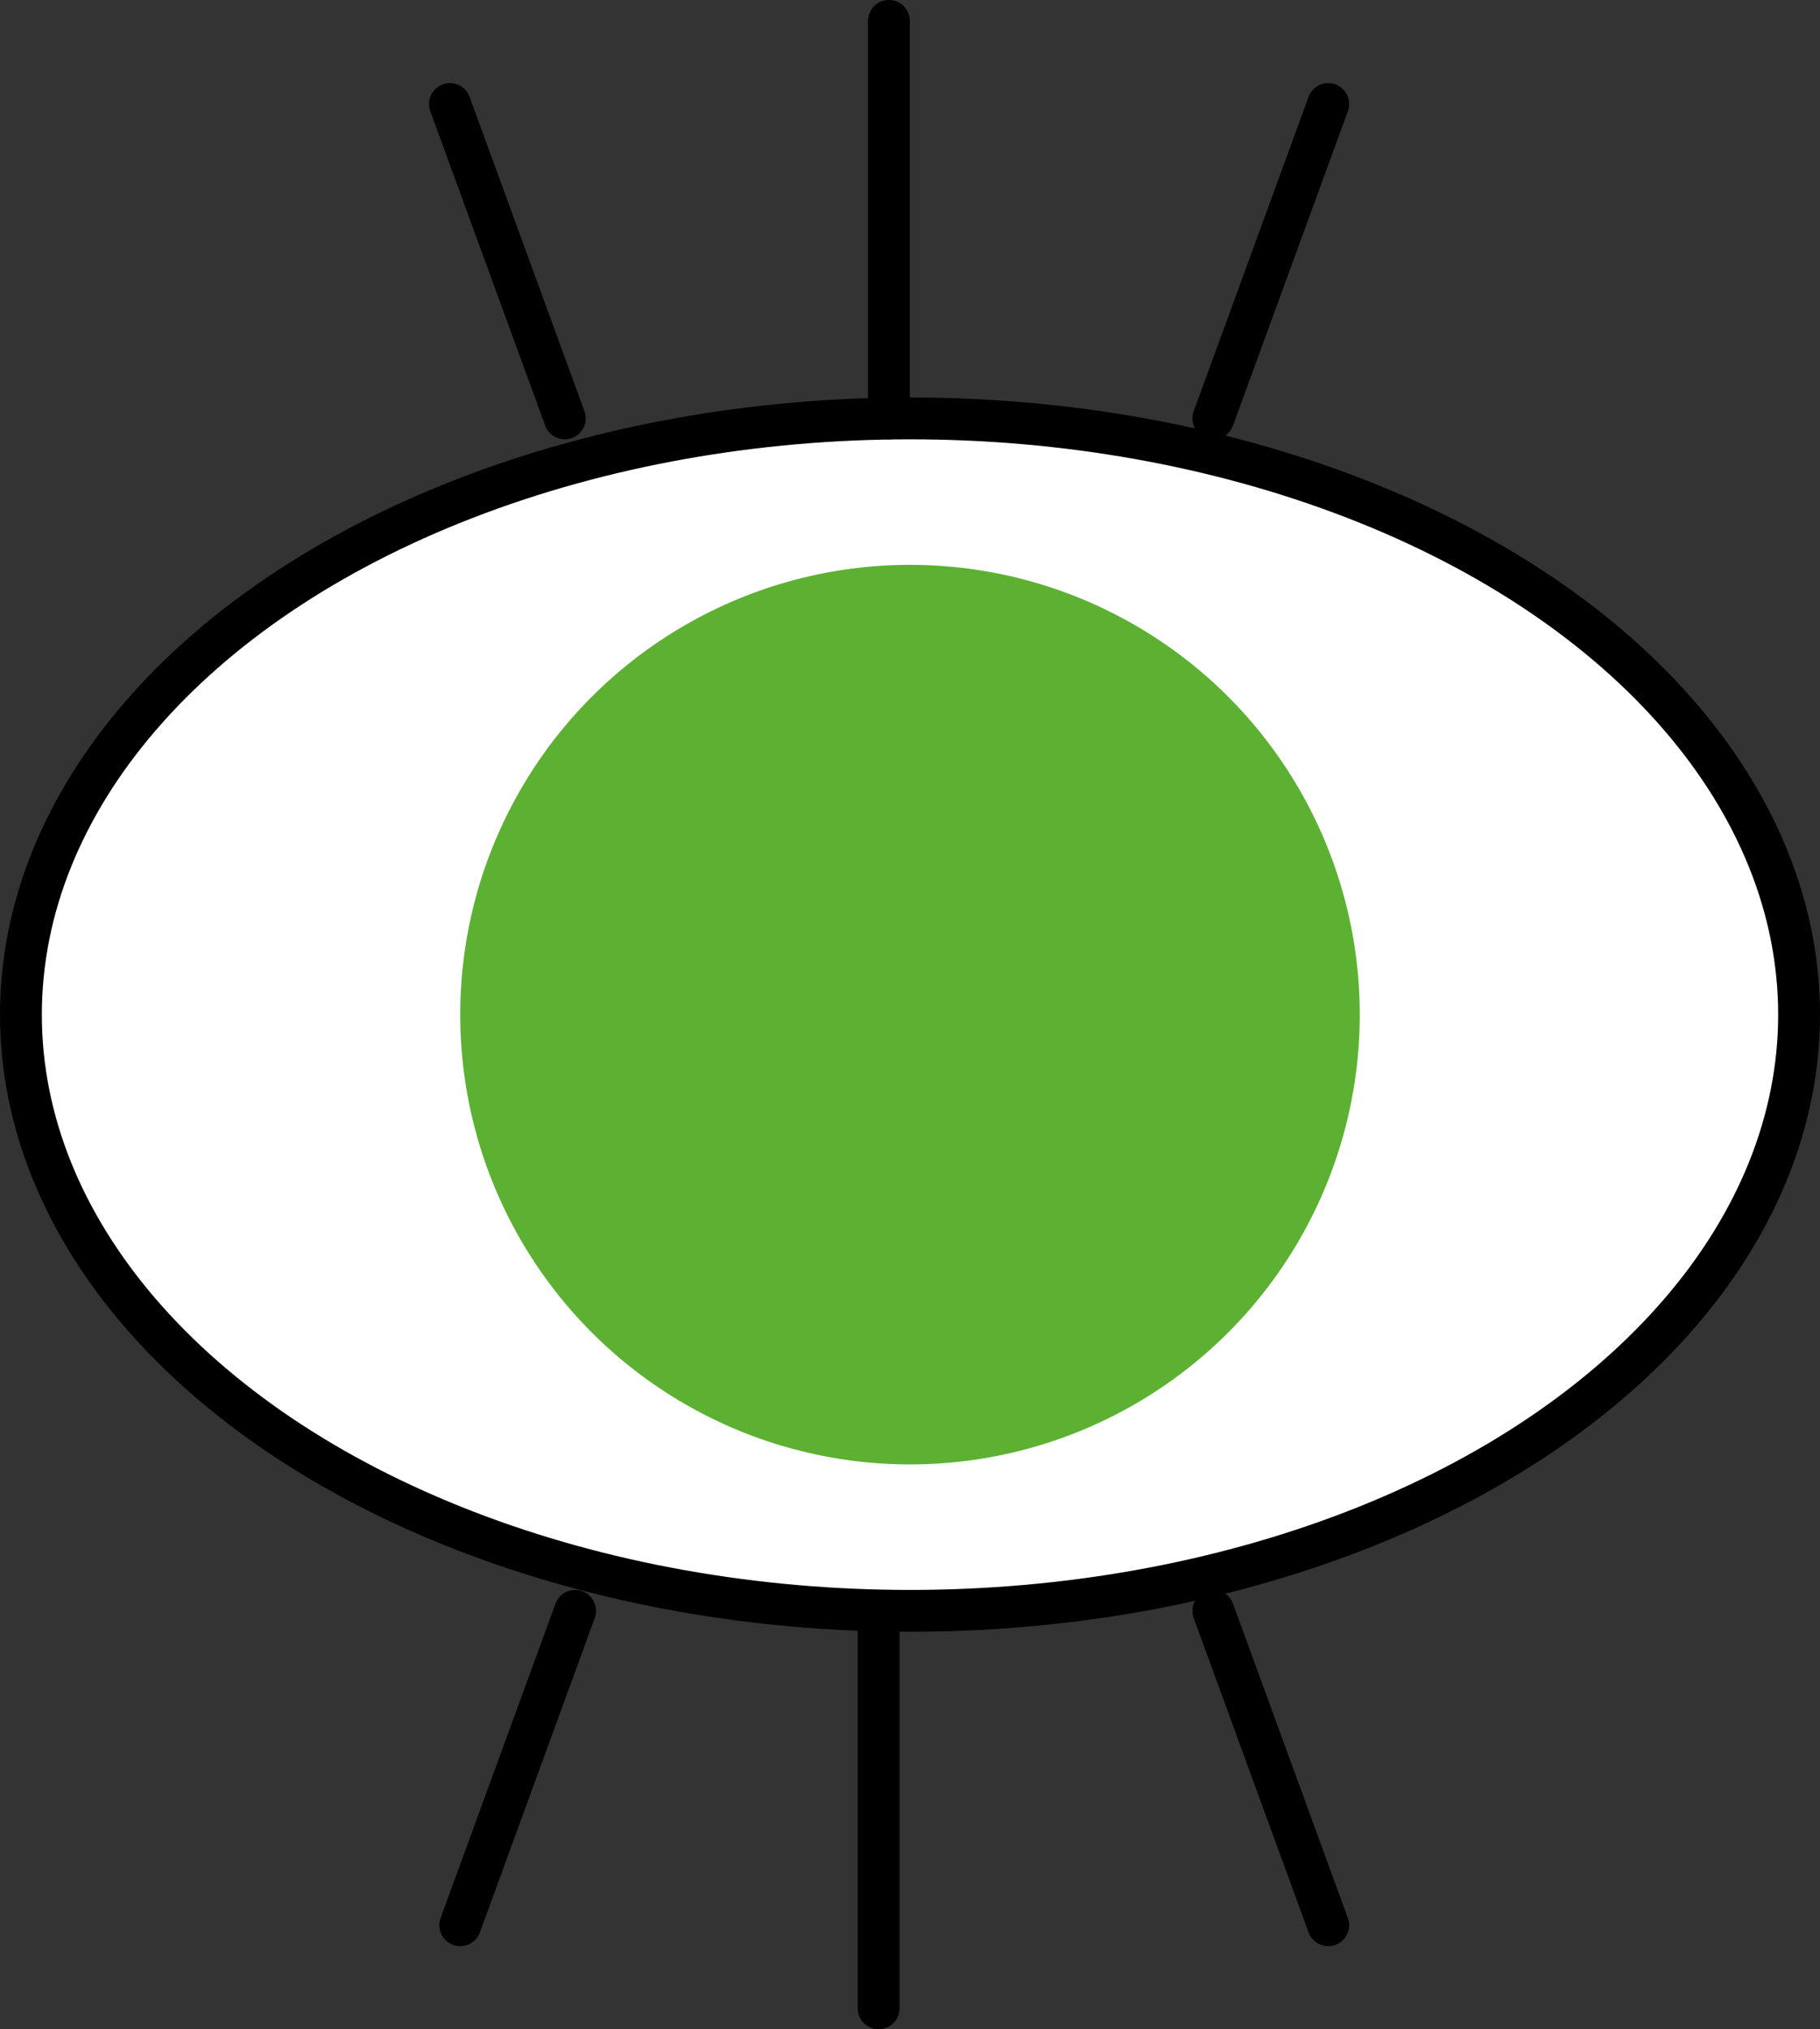
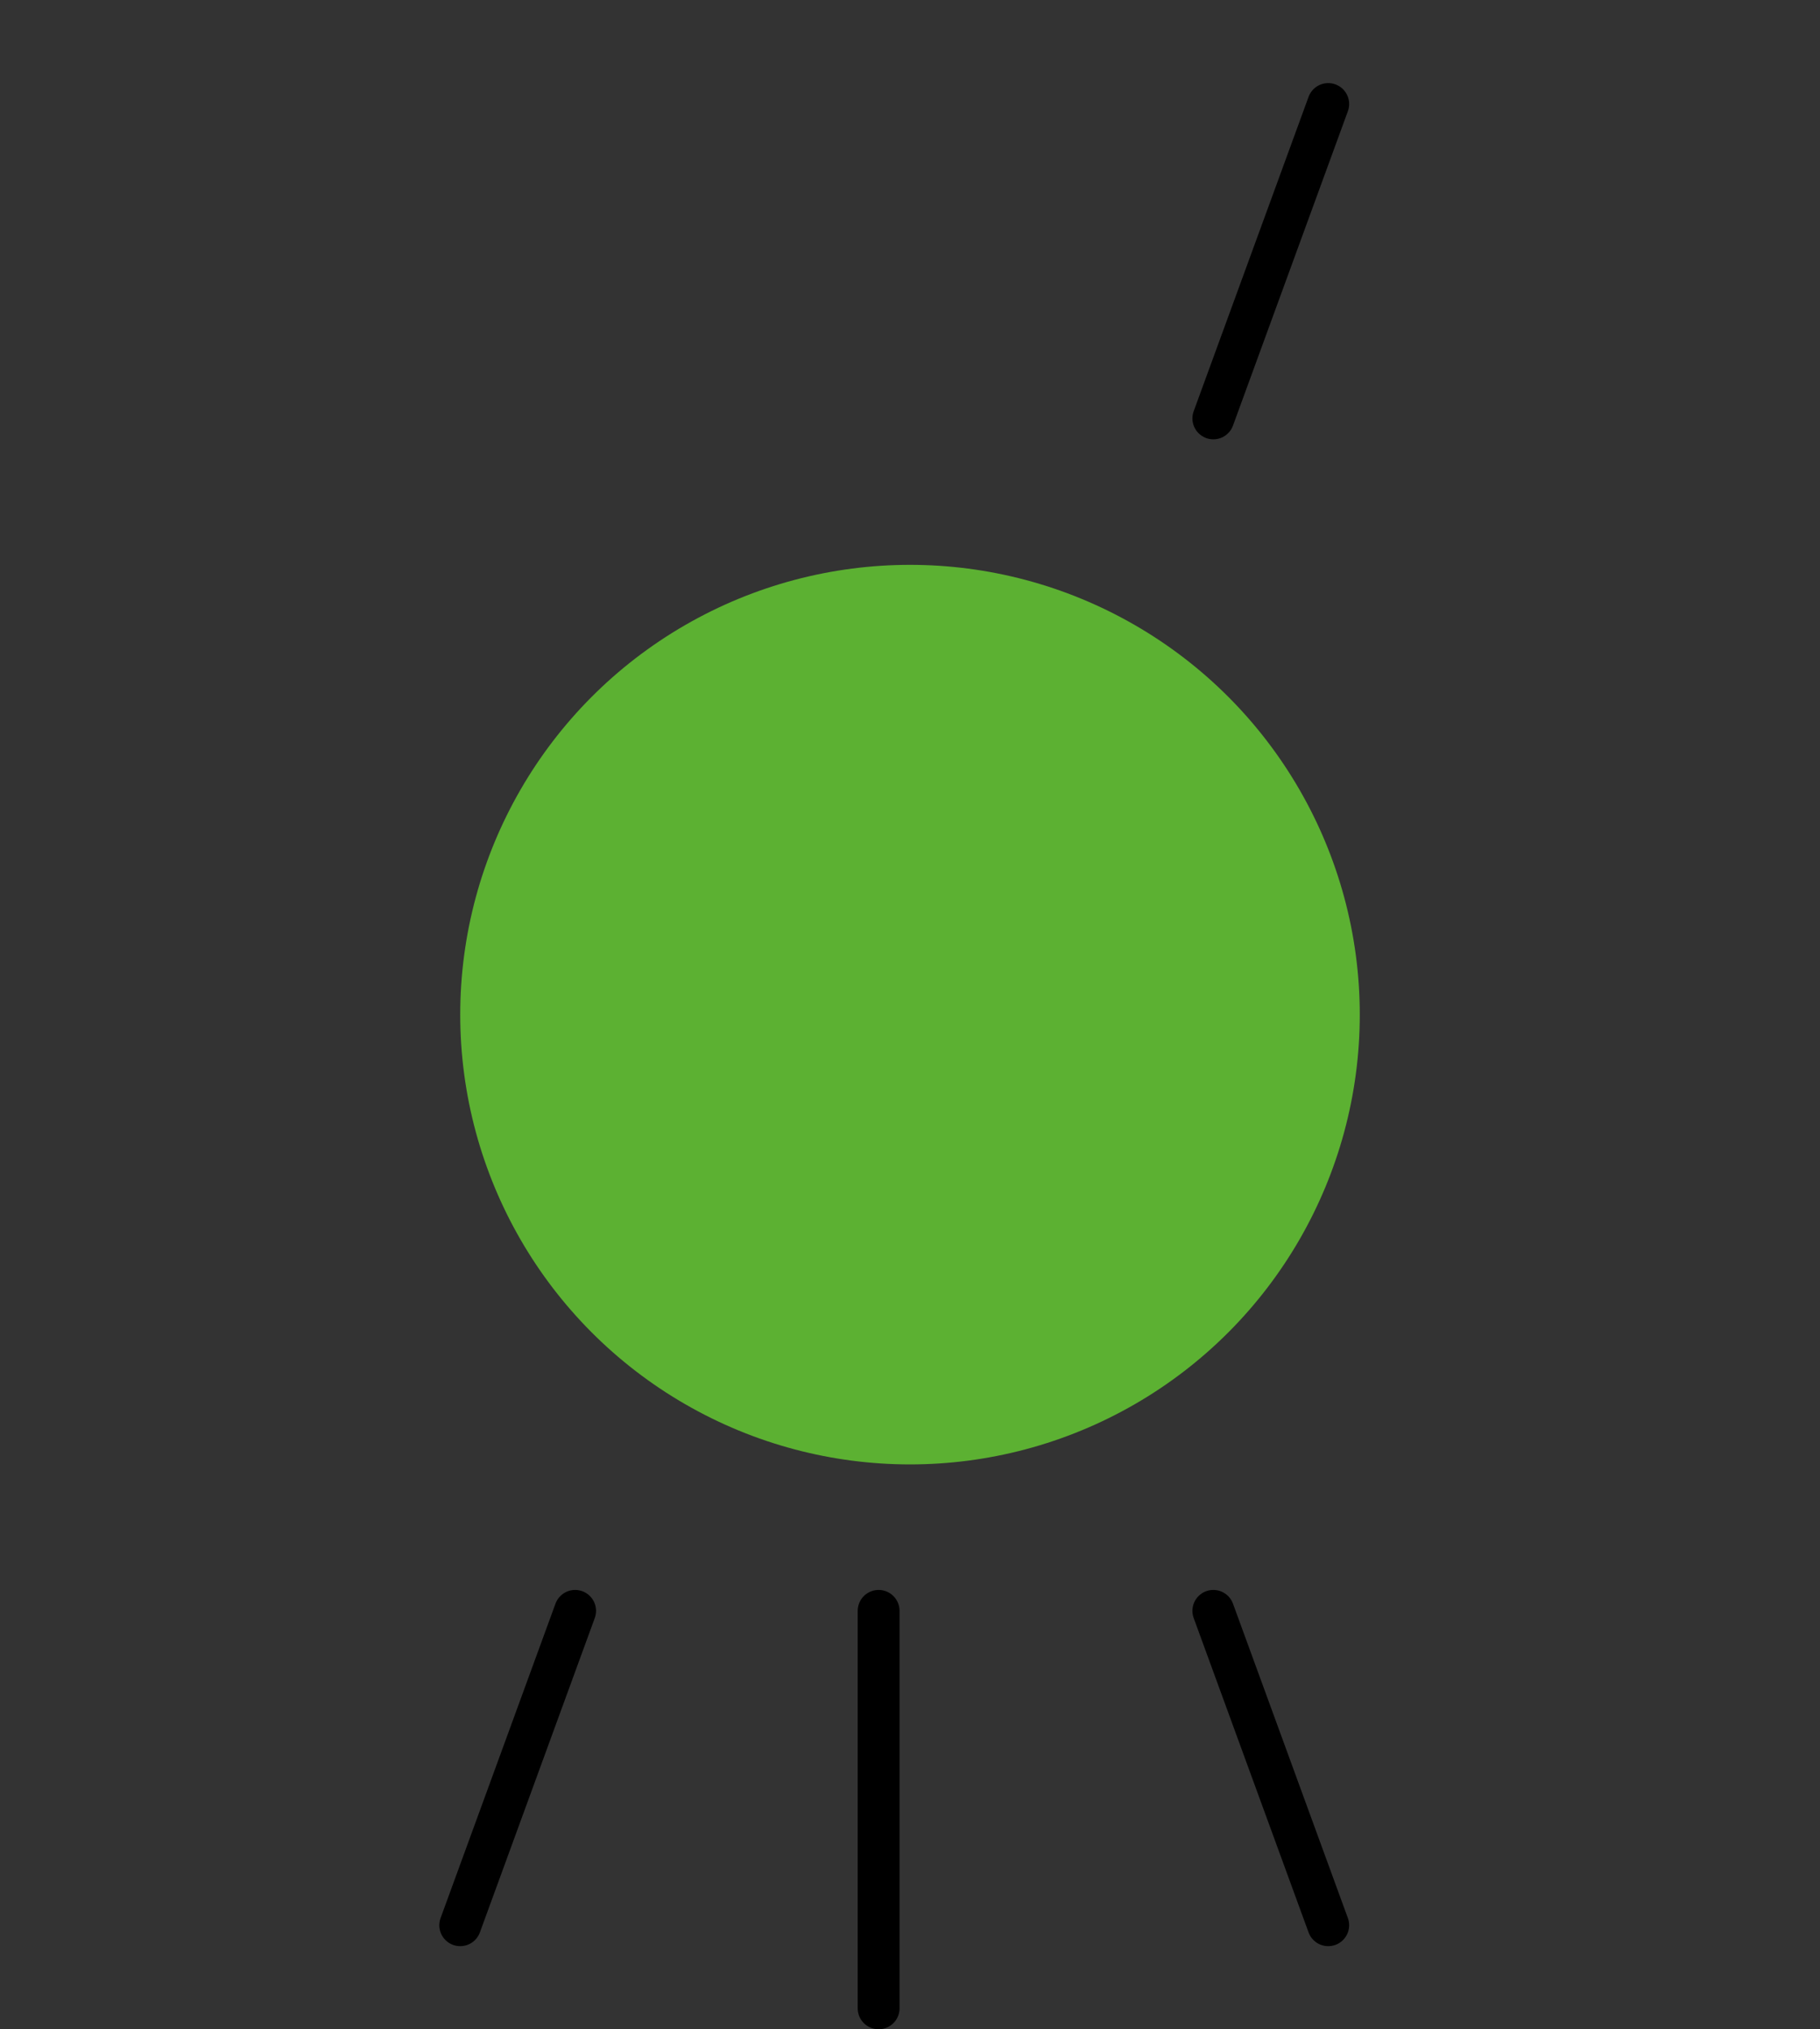
<svg xmlns="http://www.w3.org/2000/svg" width="87" height="97" viewBox="0 0 87 97" fill="none">
  <rect x="0" y="0" width="87" height="97" fill="#333333" stroke="none" />
-   <ellipse cx="43.5" cy="48.5" rx="42.5" ry="28.5" fill="white" stroke="black" stroke-width="2" />
  <circle cx="43.5" cy="48.5" r="21.5" fill="#5CB132" />
  <path d="M42 77L42 96" stroke="black" stroke-width="2" stroke-linecap="round" />
-   <path d="M42.492 20L42.492 1" stroke="black" stroke-width="2" stroke-linecap="round" />
  <path d="M27.492 77L22 92.028" stroke="black" stroke-width="2" stroke-linecap="round" />
  <path d="M58 20L63.492 4.972" stroke="black" stroke-width="2" stroke-linecap="round" />
  <path d="M58 77L63.492 92.028" stroke="black" stroke-width="2" stroke-linecap="round" />
-   <path d="M27 20L21.508 4.972" stroke="black" stroke-width="2" stroke-linecap="round" />
</svg>